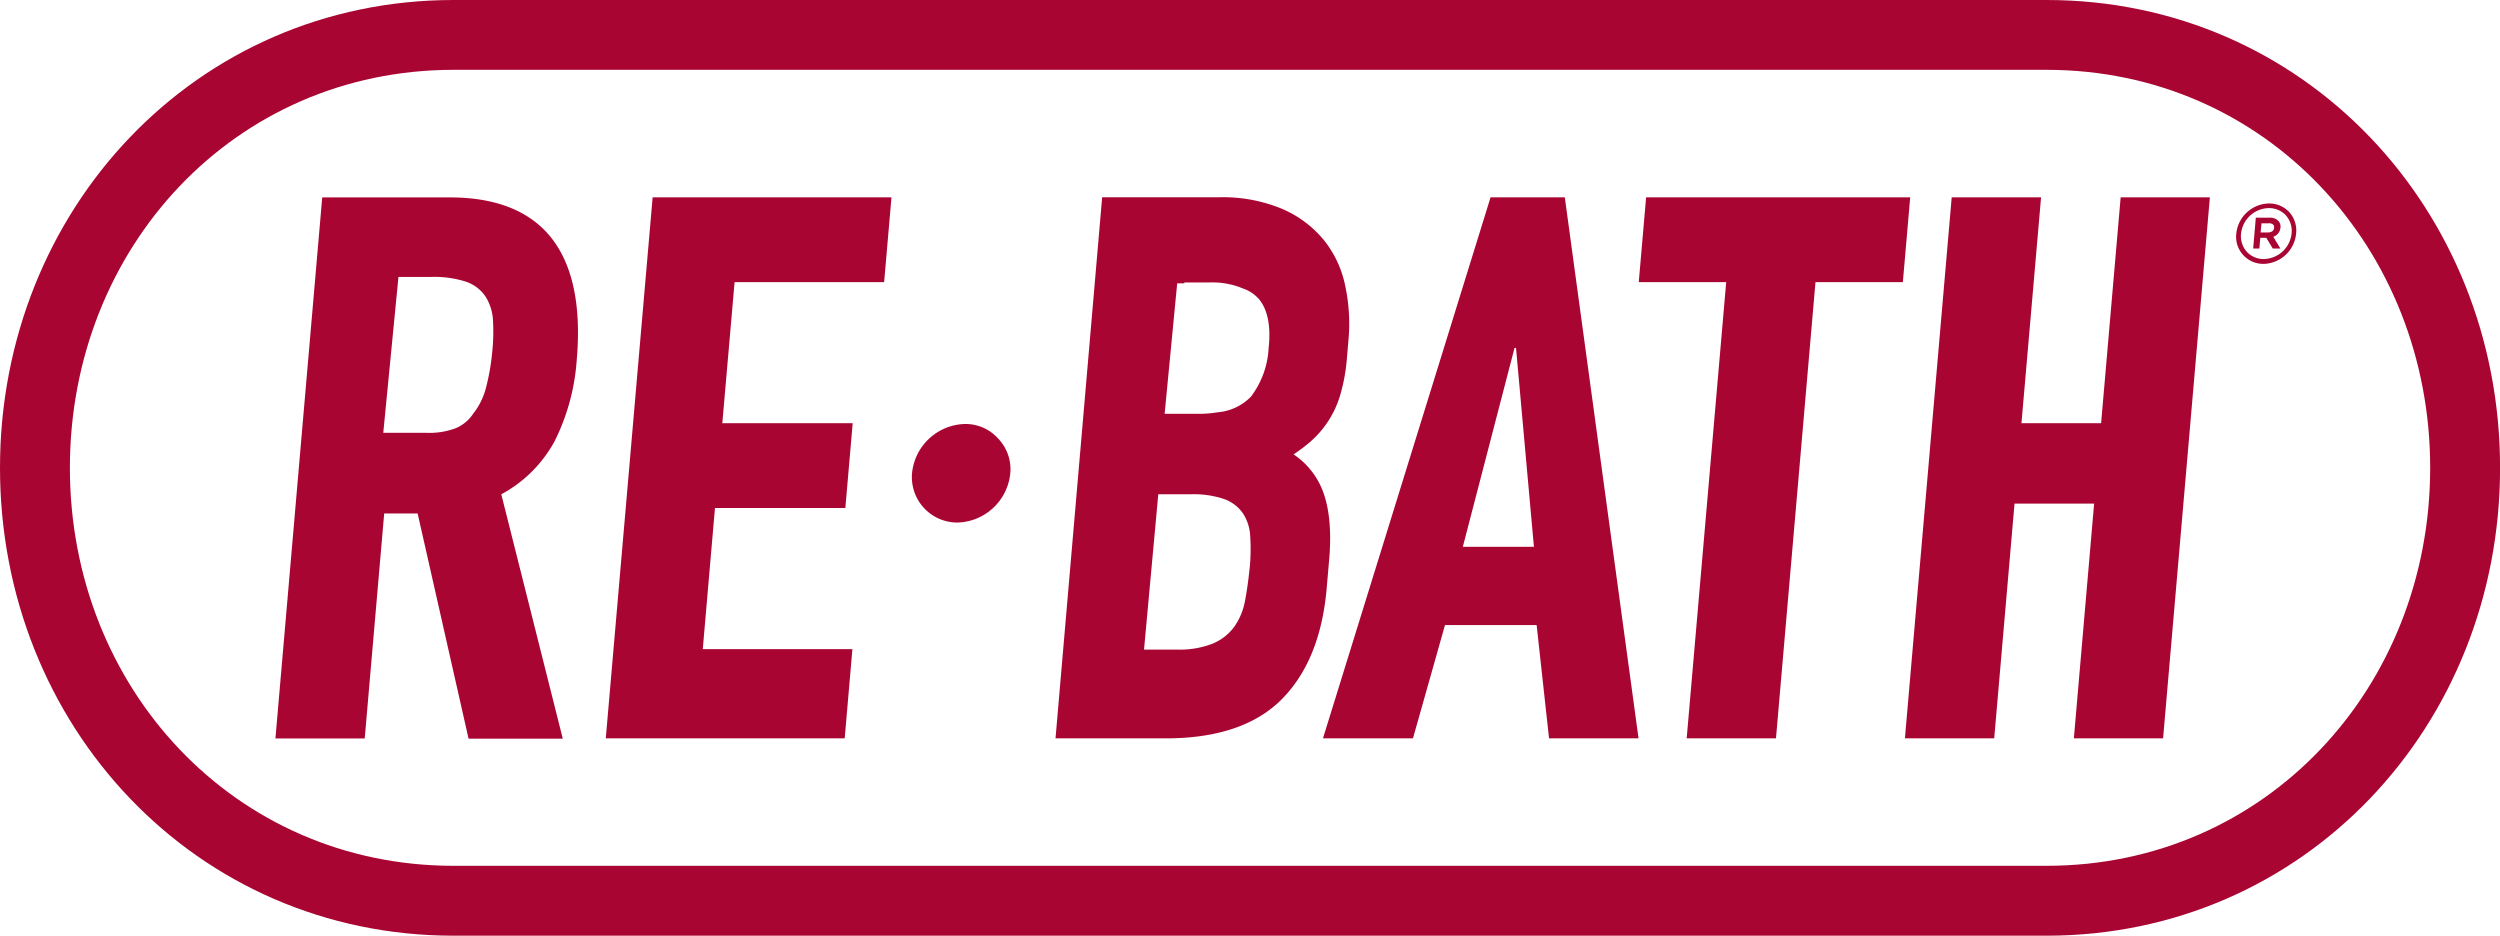
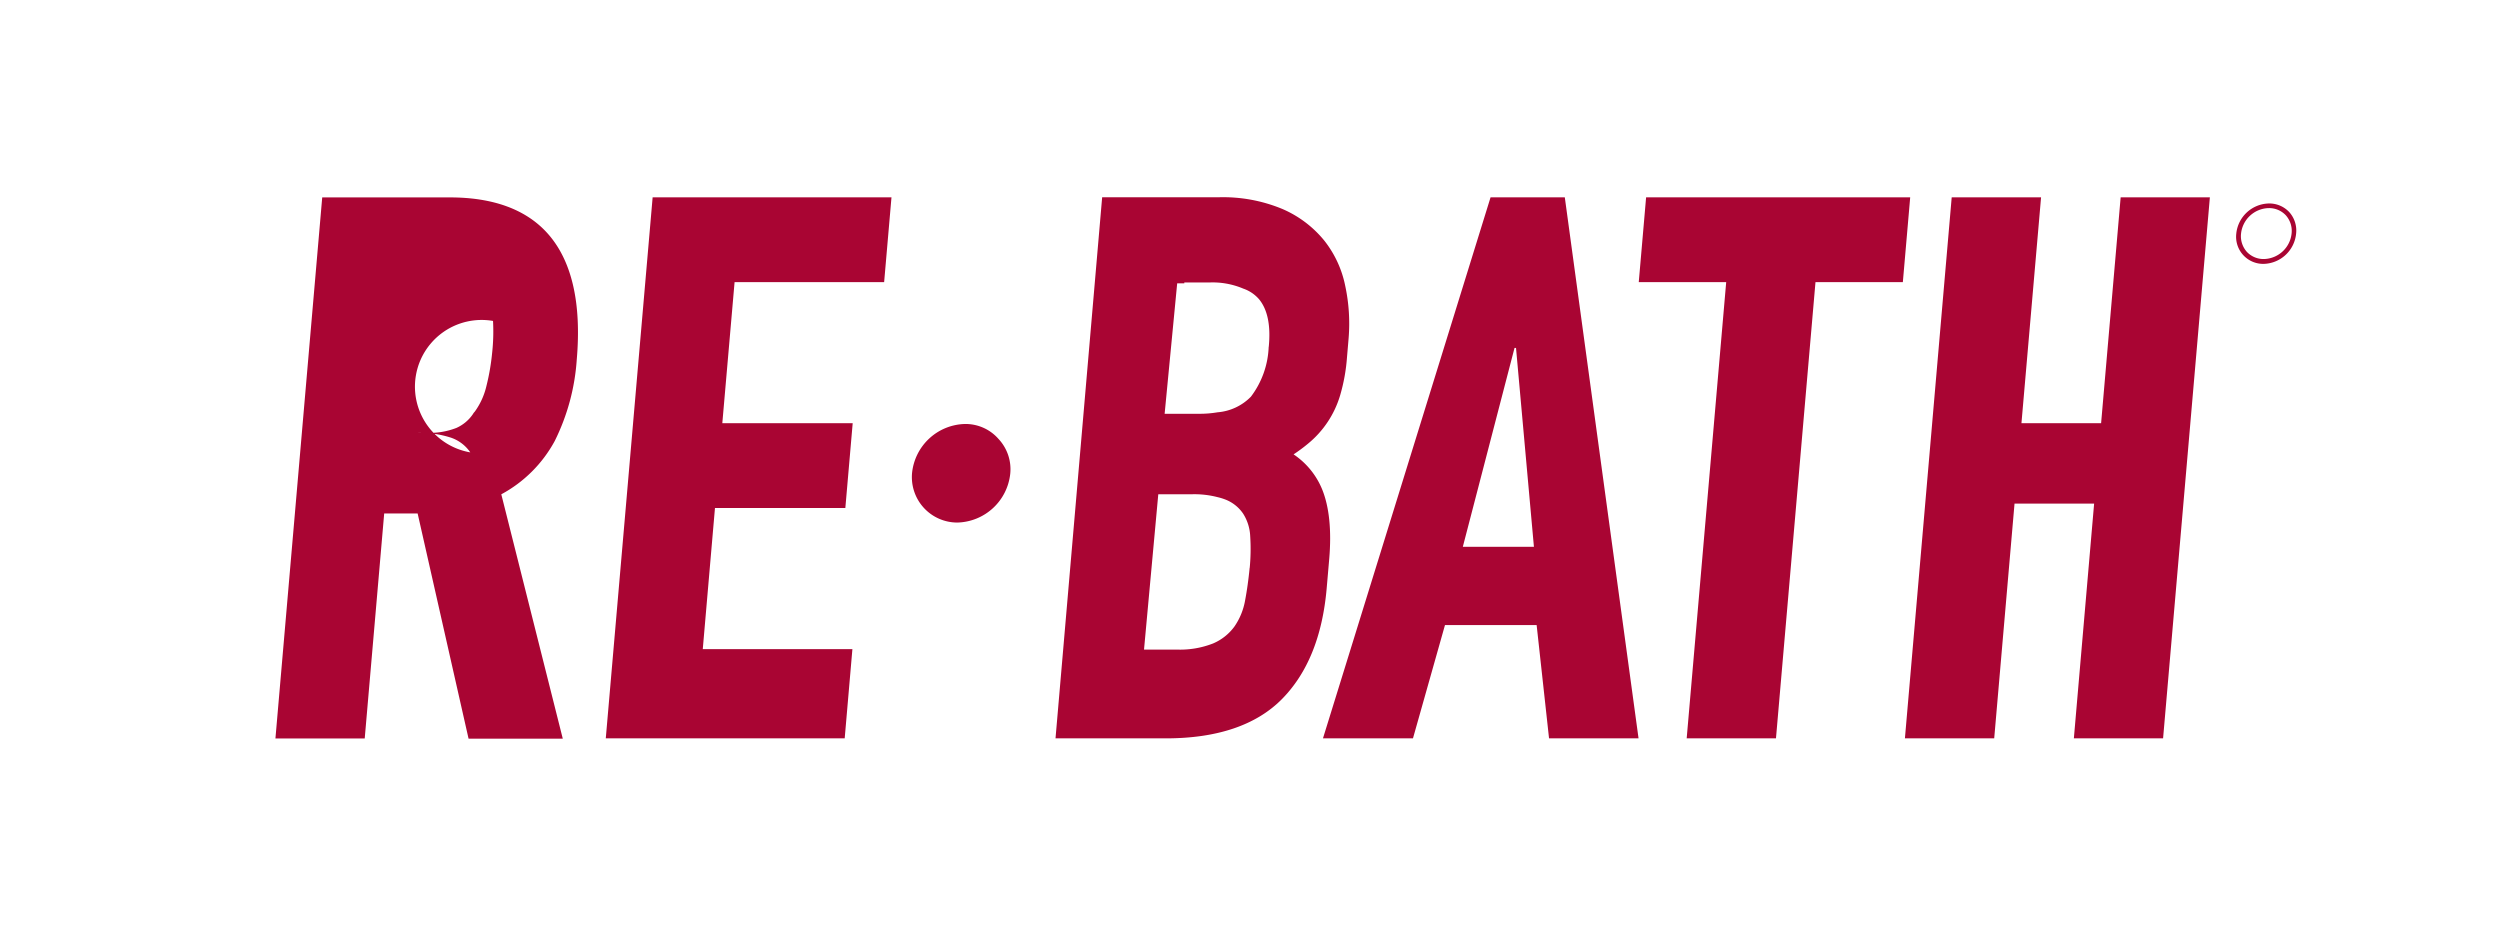
<svg xmlns="http://www.w3.org/2000/svg" viewBox="0 0 350.54 131.2">
  <defs>
    <style>.cls-1{fill:#a90533}</style>
  </defs>
  <title>logo</title>
  <g id="Layer_2" data-name="Layer 2">
    <g id="Layer_1-2" data-name="Layer 1">
      <path class="cls-1" d="M84.94 103.53h33.5l1.08-12.51H98.54l1.71-19.79h18.28l1.03-11.89h-18.28L103 39.56h20.97L125 27.67H91.51l-6.57 75.86zm50.35-44.08a7.65 7.65 0 0 0-7.4 6.82 6.37 6.37 0 0 0 6.36 7 7.65 7.65 0 0 0 7.4-6.82 6.21 6.21 0 0 0-1.64-4.9 6.14 6.14 0 0 0-4.72-2.1zm132.55-31.78h-37.03l-1.03 11.89h12.26l-5.54 63.97h12.52l5.54-63.97h12.25l1.03-11.89zm26.77 31.67h-11.17l2.75-31.67h-12.53l-6.56 75.86h12.52l2.85-32.92h11.16l-2.84 32.92h12.51l6.56-75.86h-12.51l-2.74 31.67zM321 29.75a3.83 3.83 0 0 0-2.87-1.22 4.7 4.7 0 0 0-4.57 4.25 3.8 3.8 0 0 0 3.82 4.22 4.69 4.69 0 0 0 4.57-4.23 3.87 3.87 0 0 0-.95-3.02zm-2.91-.57a3.21 3.21 0 0 1 2.41 1 3.29 3.29 0 0 1 .82 2.55 4 4 0 0 1-3.86 3.59 3.21 3.21 0 0 1-2.41-1 3.3 3.3 0 0 1-.82-2.56 4 4 0 0 1 3.82-3.58z" />
-       <path class="cls-1" d="M319.76 31.9a1.17 1.17 0 0 0-.29-.92 1.64 1.64 0 0 0-1.24-.46h-1.93l-.36 4.22v.11h.86l.13-1.51h.84l.91 1.51h1.07l-1-1.65a1.49 1.49 0 0 0 1.01-1.3zm-2.66-.59h1a.86.86 0 0 1 .65.2.53.53 0 0 1 .11.42c0 .42-.37.67-.89.67h-1z" />
-       <path class="cls-1" d="M286.95 0H63.6C27.43 0 0 29.43 0 65.6s27.43 65.6 63.6 65.6h223.35c36.17 0 63.6-29.43 63.6-65.6S323.12 0 286.95 0zm53.8 65.6c0 30.77-23 55.8-53.8 55.8H63.6c-30.77 0-53.8-25-53.8-55.8s23-55.81 53.8-55.81h223.35c30.77 0 53.8 25.04 53.8 55.81z" />
-       <path class="cls-1" d="M77.78 61.84a30.12 30.12 0 0 0 3.09-11.42c.69-8-.71-14-4.19-17.8-3-3.28-7.58-4.94-13.58-4.94H45.18l-6.56 75.86h12.52L53.87 72h4.69l7.14 31.57h13.21l-8.62-34.26a18.49 18.49 0 0 0 7.49-7.47zM69 49.53a31.2 31.2 0 0 1-.79 4.57 10 10 0 0 1-1.61 3.58c-.06.08-.12.14-.18.21l-.12.19A5.52 5.52 0 0 1 64 60a10.32 10.32 0 0 1-4.14.69h-6.12l2.13-21.86h4.54a14.56 14.56 0 0 1 4.93.67 5.36 5.36 0 0 1 2.73 2.07A6.88 6.88 0 0 1 69.13 45a27.47 27.47 0 0 1-.13 4.53zm119.63-9.41a15 15 0 0 0-2.94-6.38 15.45 15.45 0 0 0-5.86-4.43 21.65 21.65 0 0 0-8.94-1.65h-16.35L148 103.53h15.48c7.16 0 12.63-1.84 16.24-5.48s5.71-8.83 6.3-15.54l.36-4.16c.34-4 0-7.3-1-9.75a10.86 10.86 0 0 0-4-4.89 22.22 22.22 0 0 0 2-1.48 13.85 13.85 0 0 0 4.54-6.84 25.42 25.42 0 0 0 .95-5.29l.23-2.7a25.26 25.26 0 0 0-.47-7.28zm-13.41 39.5q-.24 2.48-.64 4.58a9.22 9.22 0 0 1-1.48 3.63 7.17 7.17 0 0 1-3 2.39 12.64 12.64 0 0 1-5.12.86h-4.57l2-21.78h4.79a13.06 13.06 0 0 1 3.53.41 7.76 7.76 0 0 1 1 .3 5.34 5.34 0 0 1 2.57 2 6.41 6.41 0 0 1 1 3.2 27.71 27.71 0 0 1-.07 4.41zm2.67-31a12.3 12.3 0 0 1-2.49 7 7.36 7.36 0 0 1-4.67 2.19 15.11 15.11 0 0 1-2.58.21h-4.85l1.76-18.29h1v-.12h3.48a11 11 0 0 1 4.79.86 5.13 5.13 0 0 1 2.22 1.5q1.79 2.19 1.35 6.67zm41.52-20.95H209l-23.5 75.86h12.62l4.49-15.89h12.85l1.74 15.89h12.55zm-14.3 49l7.25-27.88h.21l2.51 27.88z" />
+       <path class="cls-1" d="M77.78 61.84a30.12 30.12 0 0 0 3.09-11.42c.69-8-.71-14-4.19-17.8-3-3.28-7.58-4.94-13.58-4.94H45.18l-6.56 75.86h12.52L53.87 72h4.69l7.14 31.57h13.21l-8.62-34.26a18.49 18.49 0 0 0 7.49-7.47zM69 49.53a31.2 31.2 0 0 1-.79 4.57 10 10 0 0 1-1.61 3.58c-.06.08-.12.14-.18.21l-.12.19A5.52 5.52 0 0 1 64 60a10.32 10.32 0 0 1-4.14.69h-6.12h4.54a14.56 14.56 0 0 1 4.93.67 5.36 5.36 0 0 1 2.73 2.07A6.88 6.88 0 0 1 69.13 45a27.47 27.47 0 0 1-.13 4.53zm119.63-9.41a15 15 0 0 0-2.94-6.38 15.45 15.45 0 0 0-5.86-4.43 21.65 21.65 0 0 0-8.94-1.65h-16.35L148 103.53h15.48c7.16 0 12.63-1.84 16.24-5.48s5.71-8.83 6.3-15.54l.36-4.16c.34-4 0-7.3-1-9.75a10.86 10.86 0 0 0-4-4.89 22.22 22.22 0 0 0 2-1.48 13.85 13.85 0 0 0 4.54-6.84 25.42 25.42 0 0 0 .95-5.29l.23-2.7a25.26 25.26 0 0 0-.47-7.28zm-13.41 39.5q-.24 2.48-.64 4.58a9.22 9.22 0 0 1-1.48 3.63 7.17 7.17 0 0 1-3 2.39 12.64 12.64 0 0 1-5.12.86h-4.57l2-21.78h4.79a13.06 13.06 0 0 1 3.53.41 7.76 7.76 0 0 1 1 .3 5.34 5.34 0 0 1 2.57 2 6.41 6.41 0 0 1 1 3.2 27.71 27.71 0 0 1-.07 4.41zm2.67-31a12.3 12.3 0 0 1-2.49 7 7.36 7.36 0 0 1-4.67 2.19 15.11 15.11 0 0 1-2.58.21h-4.85l1.76-18.29h1v-.12h3.48a11 11 0 0 1 4.79.86 5.13 5.13 0 0 1 2.22 1.5q1.79 2.19 1.35 6.67zm41.52-20.95H209l-23.5 75.86h12.62l4.49-15.89h12.85l1.74 15.89h12.55zm-14.3 49l7.25-27.88h.21l2.51 27.88z" />
    </g>
  </g>
</svg>